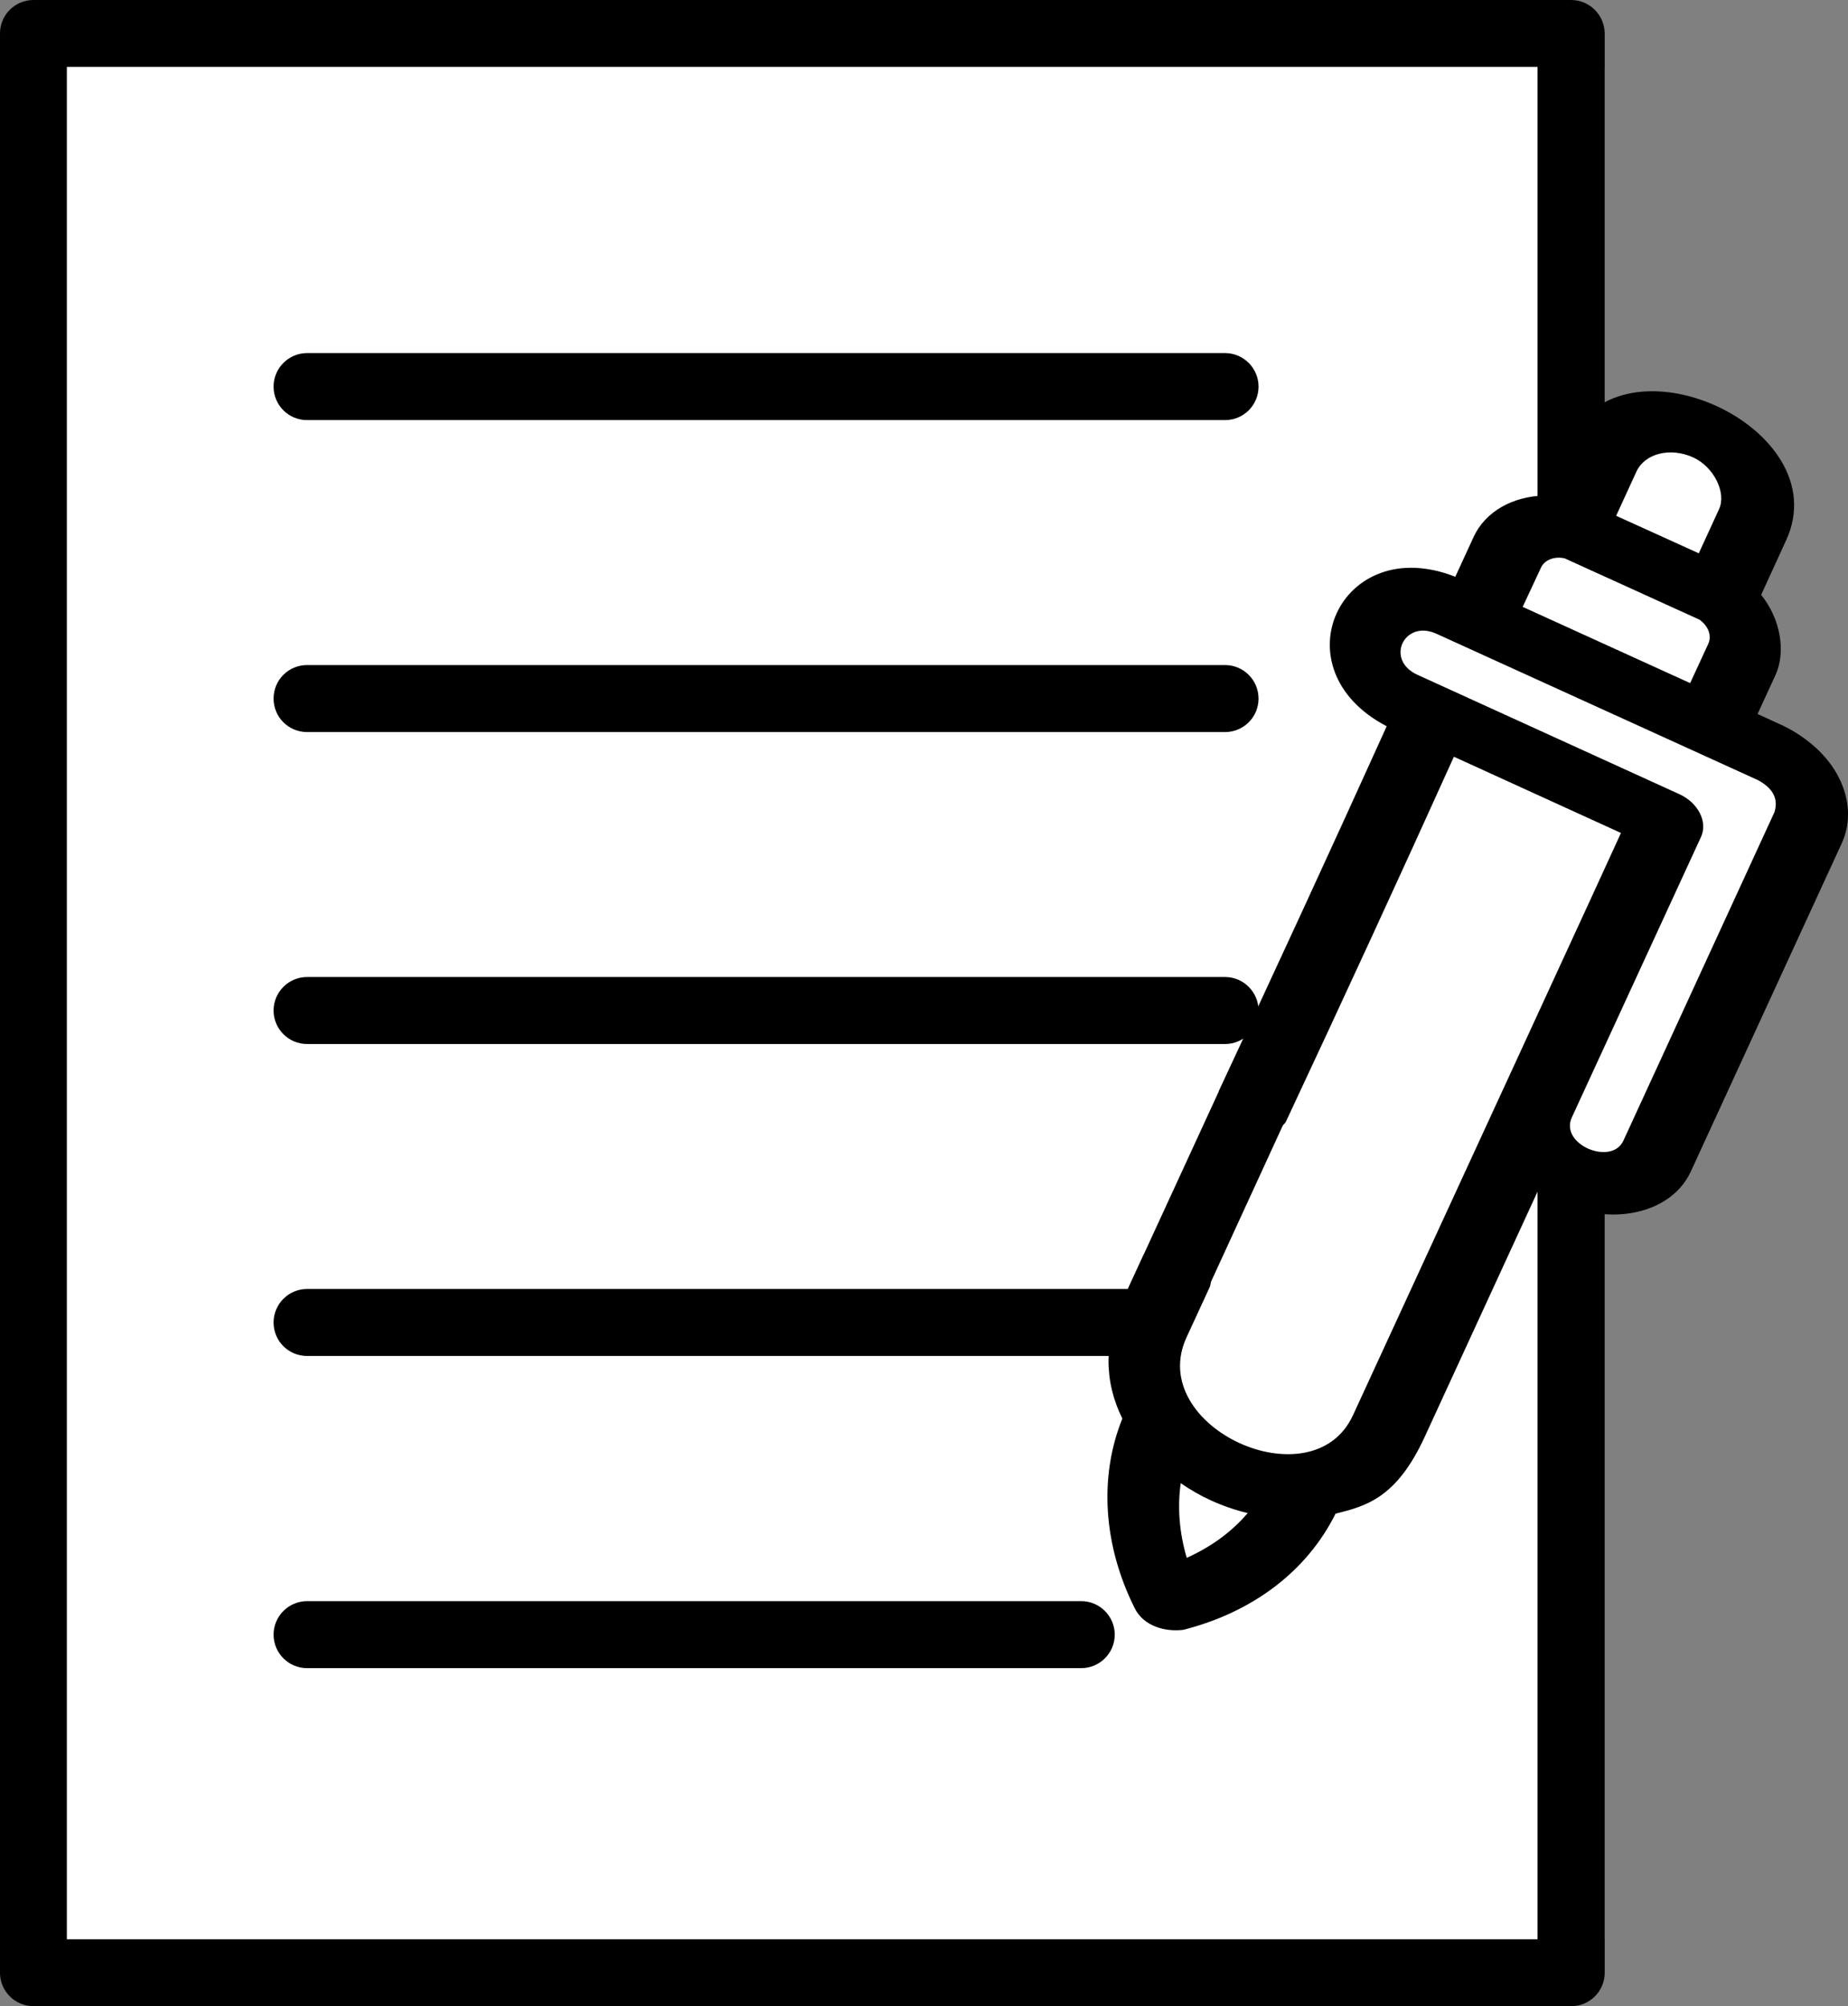
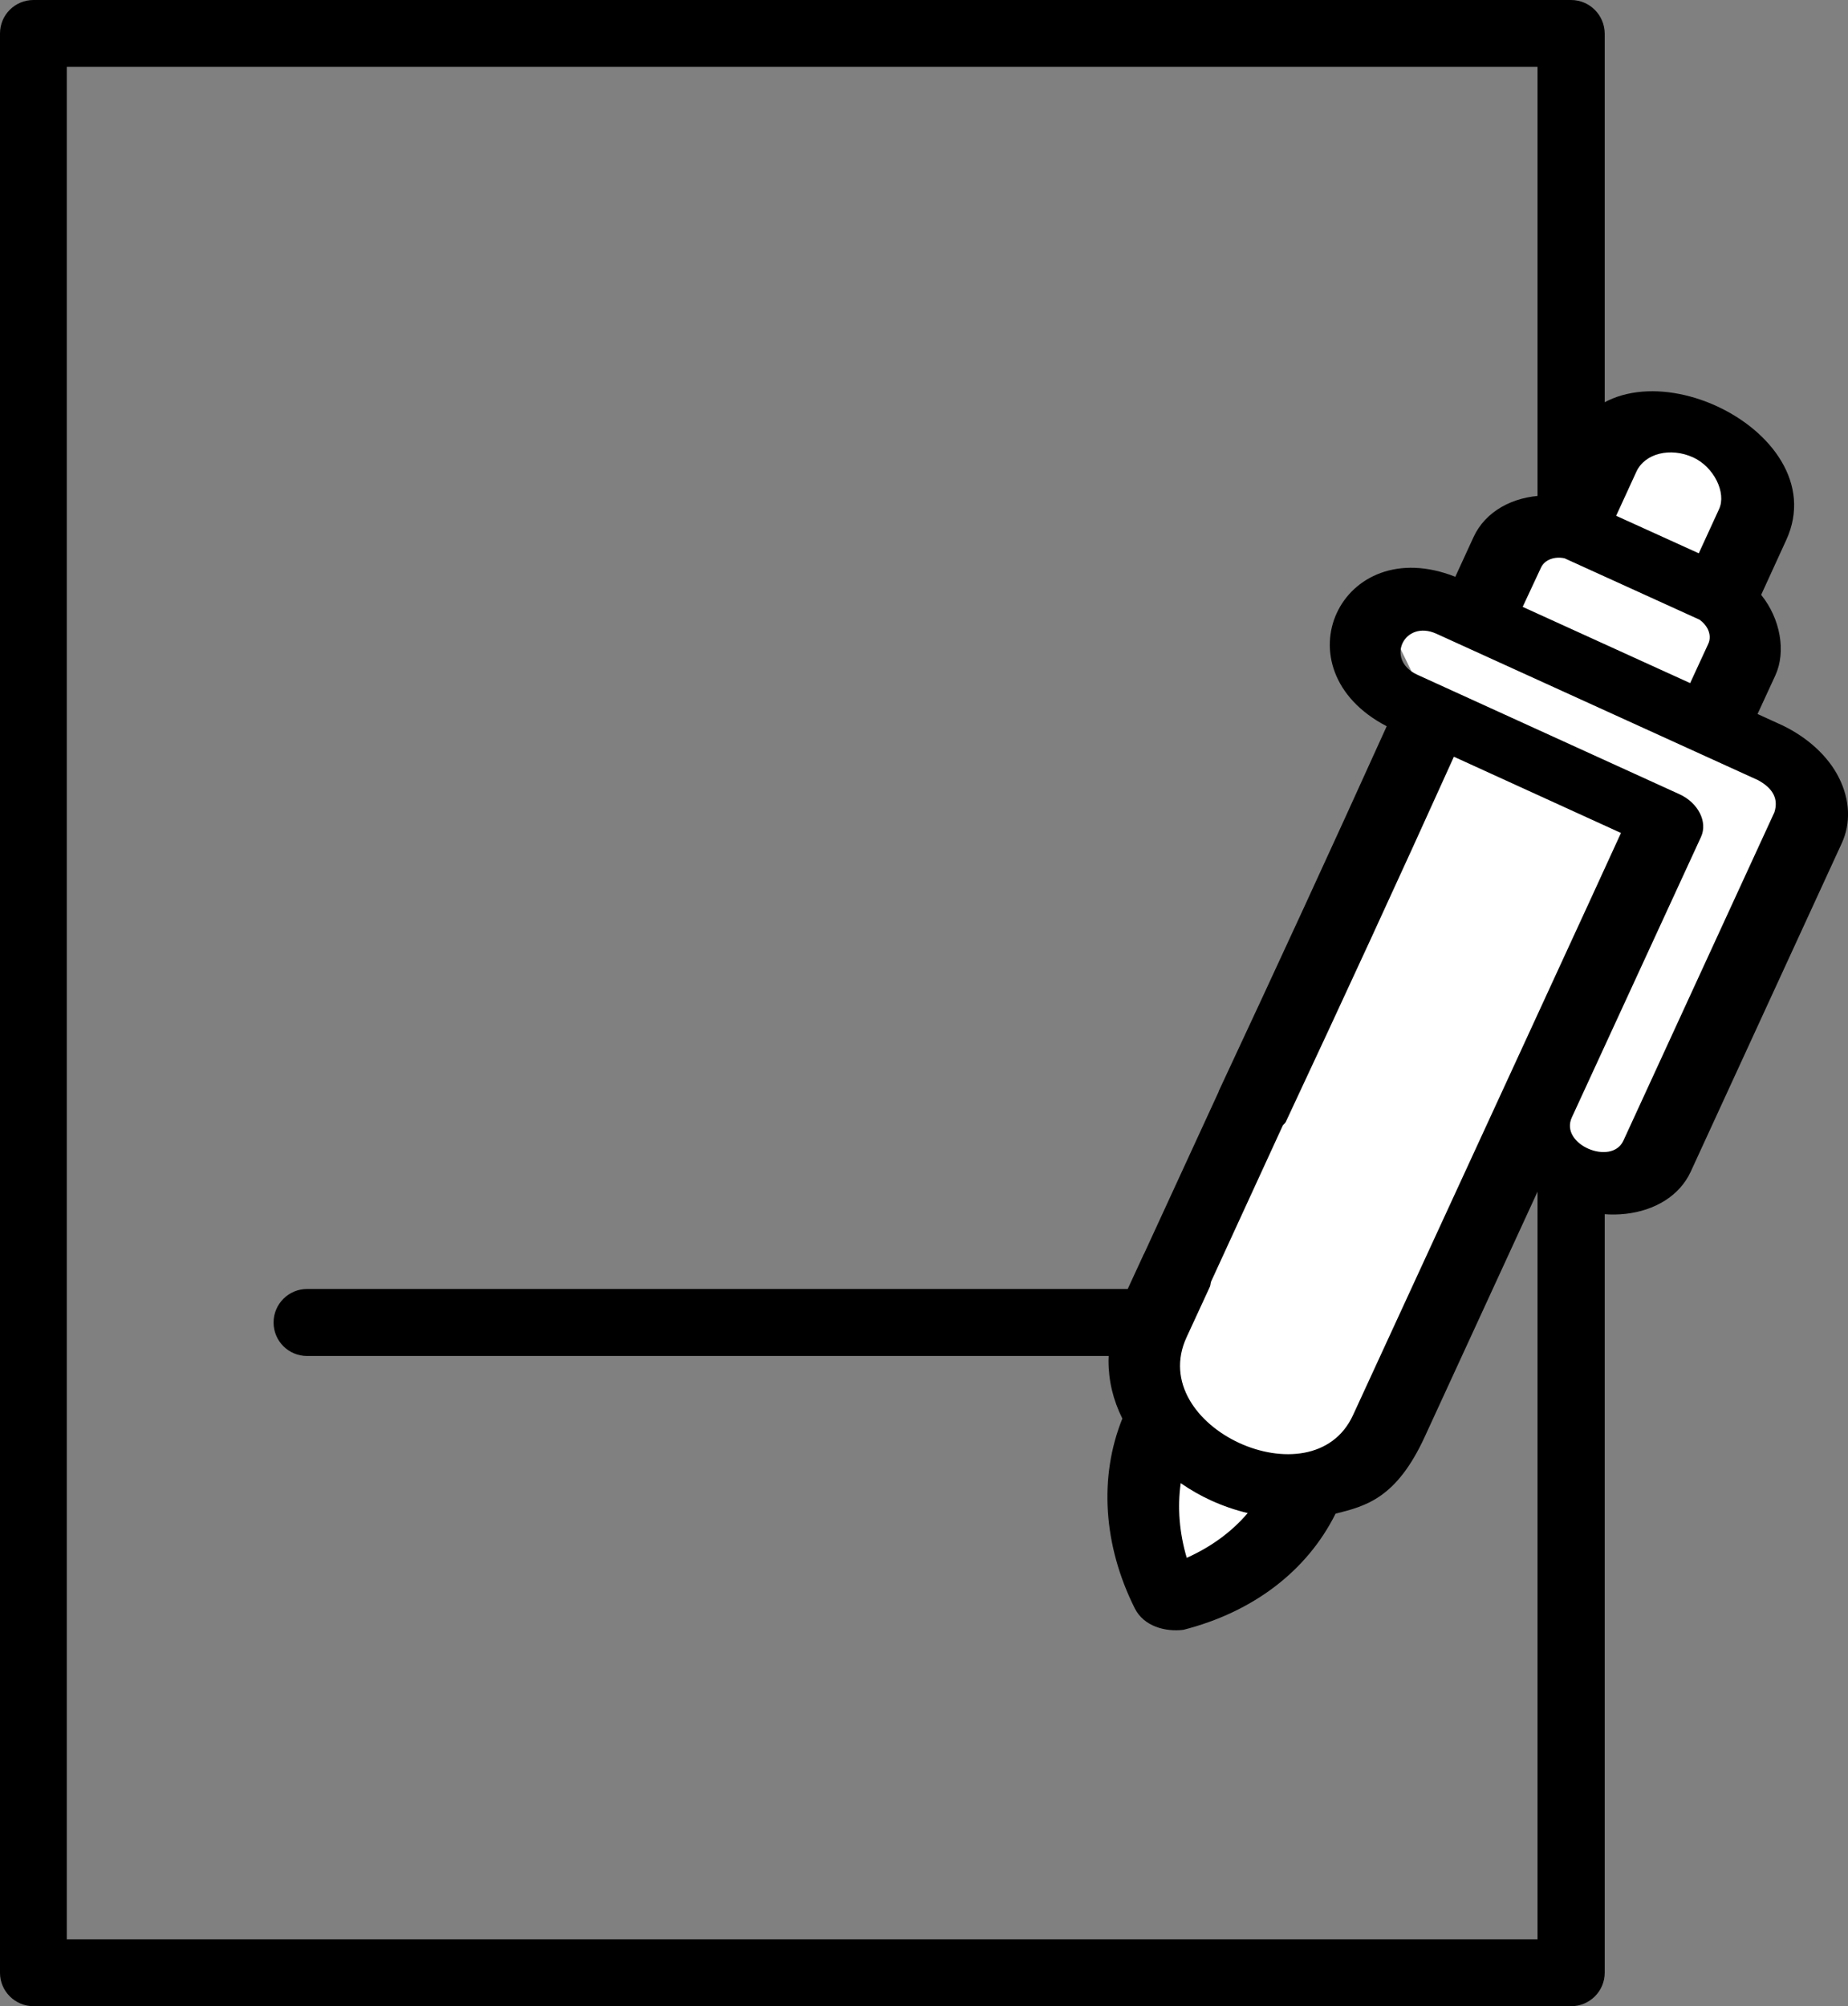
<svg xmlns="http://www.w3.org/2000/svg" version="1.1" id="Layer_1" x="0px" y="0px" viewBox="0 0 92.14 100" style="enable-background:new 0 0 92.14 100;" xml:space="preserve">
  <rect x="0" y="0" width="92.14" height="100" fill="#808080" stroke="none" />
  <style type="text/css">
	.st0{fill:#FFFFFF;}
</style>
  <g>
-     <rect x="3.33" y="3.33" class="st0" width="76.67" height="93.33" />
    <g>
      <path d="M78.33,0H1.67C0.75,0,0,0.74,0,1.67v96.67C0,99.25,0.75,100,1.67,100h76.67c0.92,0,1.67-0.75,1.67-1.67V1.67    C80,0.74,79.25,0,78.33,0z M76.67,96.67H3.33V3.33h73.33V96.67z" />
-       <path d="M15.31,20.94h45.77c0.92,0,1.67-0.74,1.67-1.67c0-0.92-0.75-1.67-1.67-1.67H15.31c-0.92,0-1.67,0.75-1.67,1.67    C13.64,20.2,14.39,20.94,15.31,20.94z" />
-       <path d="M15.31,36.49h45.77c0.92,0,1.67-0.74,1.67-1.67c0-0.92-0.75-1.67-1.67-1.67H15.31c-0.92,0-1.67,0.74-1.67,1.67    C13.64,35.75,14.39,36.49,15.31,36.49z" />
-       <path d="M15.31,52.04h45.77c0.92,0,1.67-0.75,1.67-1.67c0-0.92-0.75-1.67-1.67-1.67H15.31c-0.92,0-1.67,0.75-1.67,1.67    C13.64,51.29,14.39,52.04,15.31,52.04z" />
      <path d="M15.31,67.59h45.77c0.92,0,1.67-0.75,1.67-1.67c0-0.92-0.75-1.67-1.67-1.67H15.31c-0.92,0-1.67,0.75-1.67,1.67    C13.64,66.85,14.39,67.59,15.31,67.59z" />
-       <path d="M15.31,83.15h38.6c0.92,0,1.67-0.75,1.67-1.67c0-0.92-0.75-1.67-1.67-1.67h-38.6c-0.92,0-1.67,0.75-1.67,1.67    C13.64,82.4,14.39,83.15,15.31,83.15z" />
    </g>
    <g>
      <polygon class="st0" points="58.37,79.3 65.95,73.85 76.09,57.02 82.64,58.84 91.69,38.77 85.12,35.74 86.89,30.79 85.6,22.47     80.77,21.12 78.8,25.41 75.41,27.5 74.14,30.28 68.87,30.36 71.75,36.3 57.04,68.25   " />
      <path d="M91.69,38.77c-0.55-1.1-1.58-2.01-2.79-2.6l-1.27-0.58l0.89-1.93c0.54-1.18,0.25-2.82-0.71-4.01l1.25-2.73    c2.58-5.61-8.25-10.56-10.83-4.95l-1.25,2.73c-1.56,0.05-2.92,0.79-3.51,2.07l-0.91,1.98c-5.72-2.26-8.9,4.6-3.42,7.45    c-2.75,6.08-5.5,12.04-8.37,18.18c-0.01,0.01,0,0.02-0.01,0.04l-3.72,8.08c0,0.01-0.01,0.01-0.01,0.01l-1.07,2.32    c-0.91,1.99-0.93,4.02,0,5.88c-1.17,2.89-0.96,6.31,0.62,9.46c0.45,0.9,1.53,1.18,2.42,1.07c3.49-0.89,6.17-2.94,7.59-5.79    c1.52-0.38,3.04-0.77,4.45-3.84l5.68-12.34c2.59,2,6.45,1.58,7.58-0.87l7.53-16.37C92.29,41.03,92.24,39.87,91.69,38.77z     M81.59,23.51c0.42-0.91,1.69-1.23,2.83-0.71c1.03,0.47,1.67,1.76,1.29,2.58l-1.01,2.2l-4.12-1.87L81.59,23.51z M76.83,28.3    c0.18-0.4,0.68-0.58,1.18-0.47l6.73,3.06c0.17,0.12,0.31,0.28,0.4,0.45c0.13,0.26,0.14,0.53,0.03,0.76l-0.9,1.95l-8.35-3.8    L76.83,28.3z M59.17,77.65c-0.37-1.25-0.47-2.52-0.3-3.72c0.48,0.33,0.98,0.62,1.51,0.86c0.59,0.27,1.2,0.48,1.83,0.63    C61.41,76.36,60.38,77.11,59.17,77.65z M67.46,70.54c-2.02,4.39-10.36,0.59-8.3-3.88l1.14-2.47c0.06-0.1,0.05-0.2,0.08-0.3    l3.58-7.79c0.05-0.07,0.11-0.1,0.15-0.18c2.88-6.15,5.63-12.11,8.38-18.2l8.33,3.8C80.83,41.53,71.61,61.53,67.46,70.54z     M78.37,55.7c0,0,5.9-12.81,6.44-13.98c0.35-0.76-0.15-1.71-1.07-2.13l-13.08-5.96c-1.62-0.75-0.64-2.77,0.96-2.04l16.04,7.3    c0.75,0.41,1.02,0.94,0.81,1.6l-7.53,16.37l0,0C80.35,58.13,77.75,57.05,78.37,55.7z" />
    </g>
  </g>
</svg>